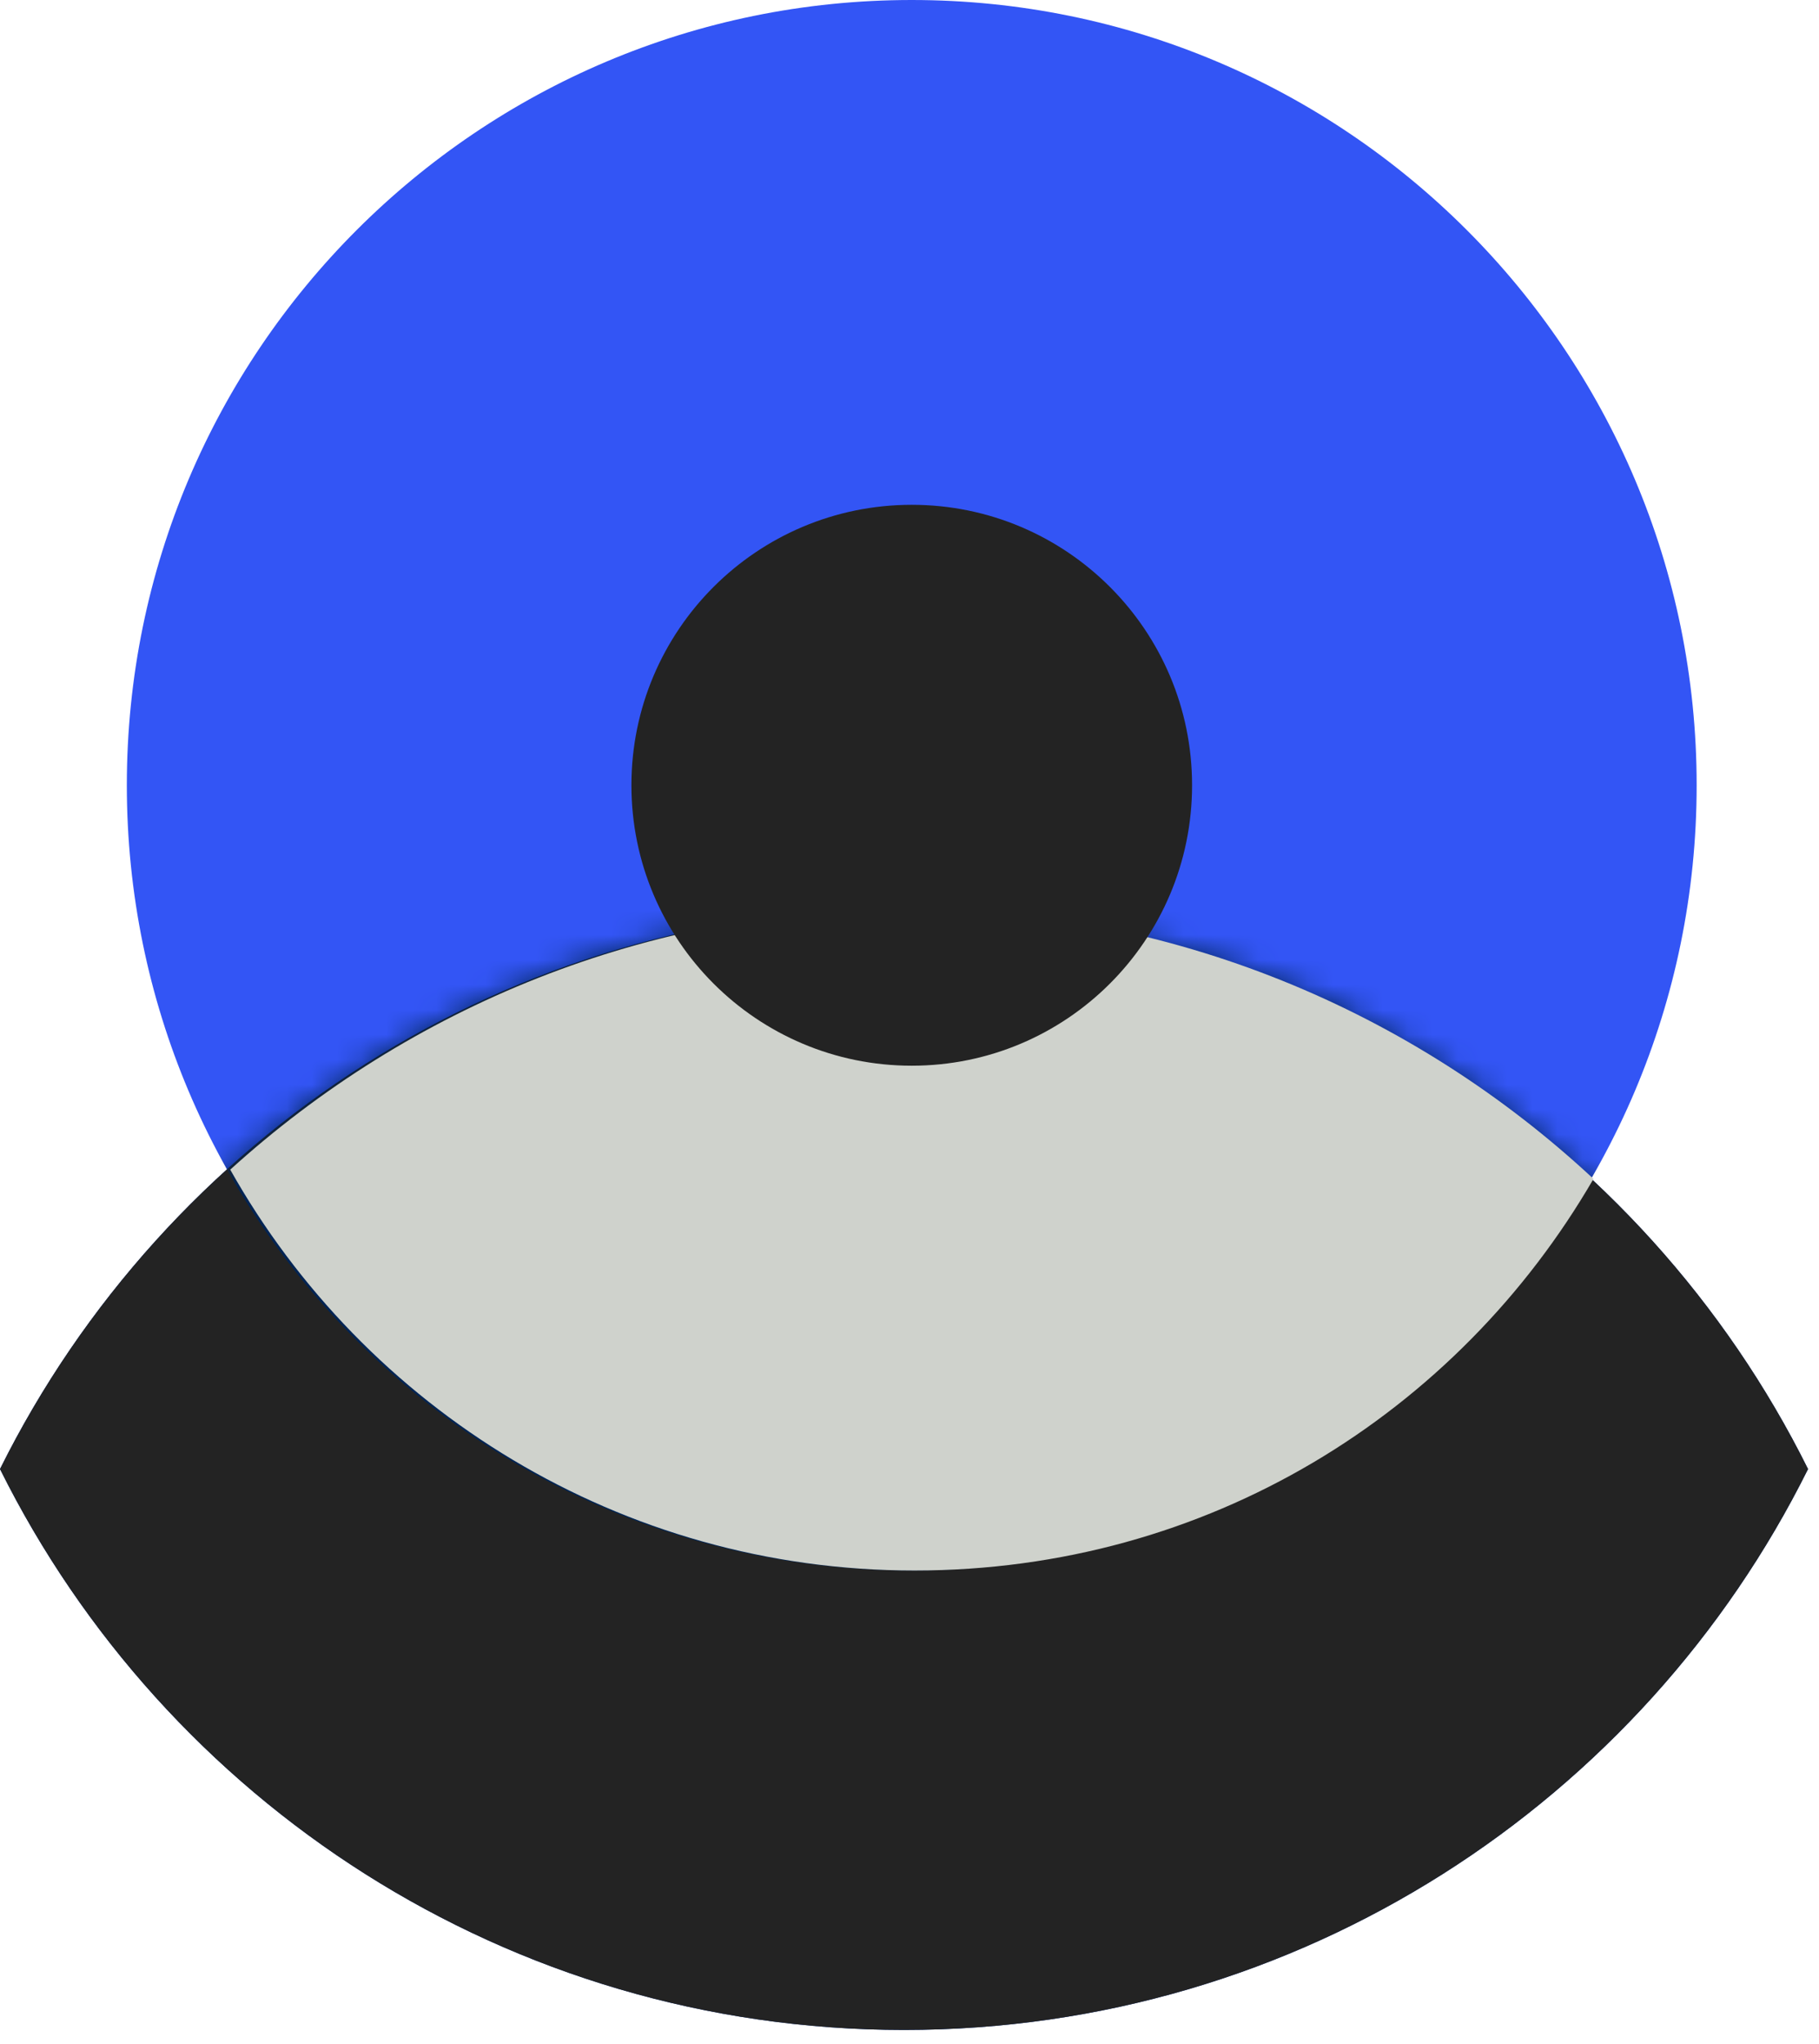
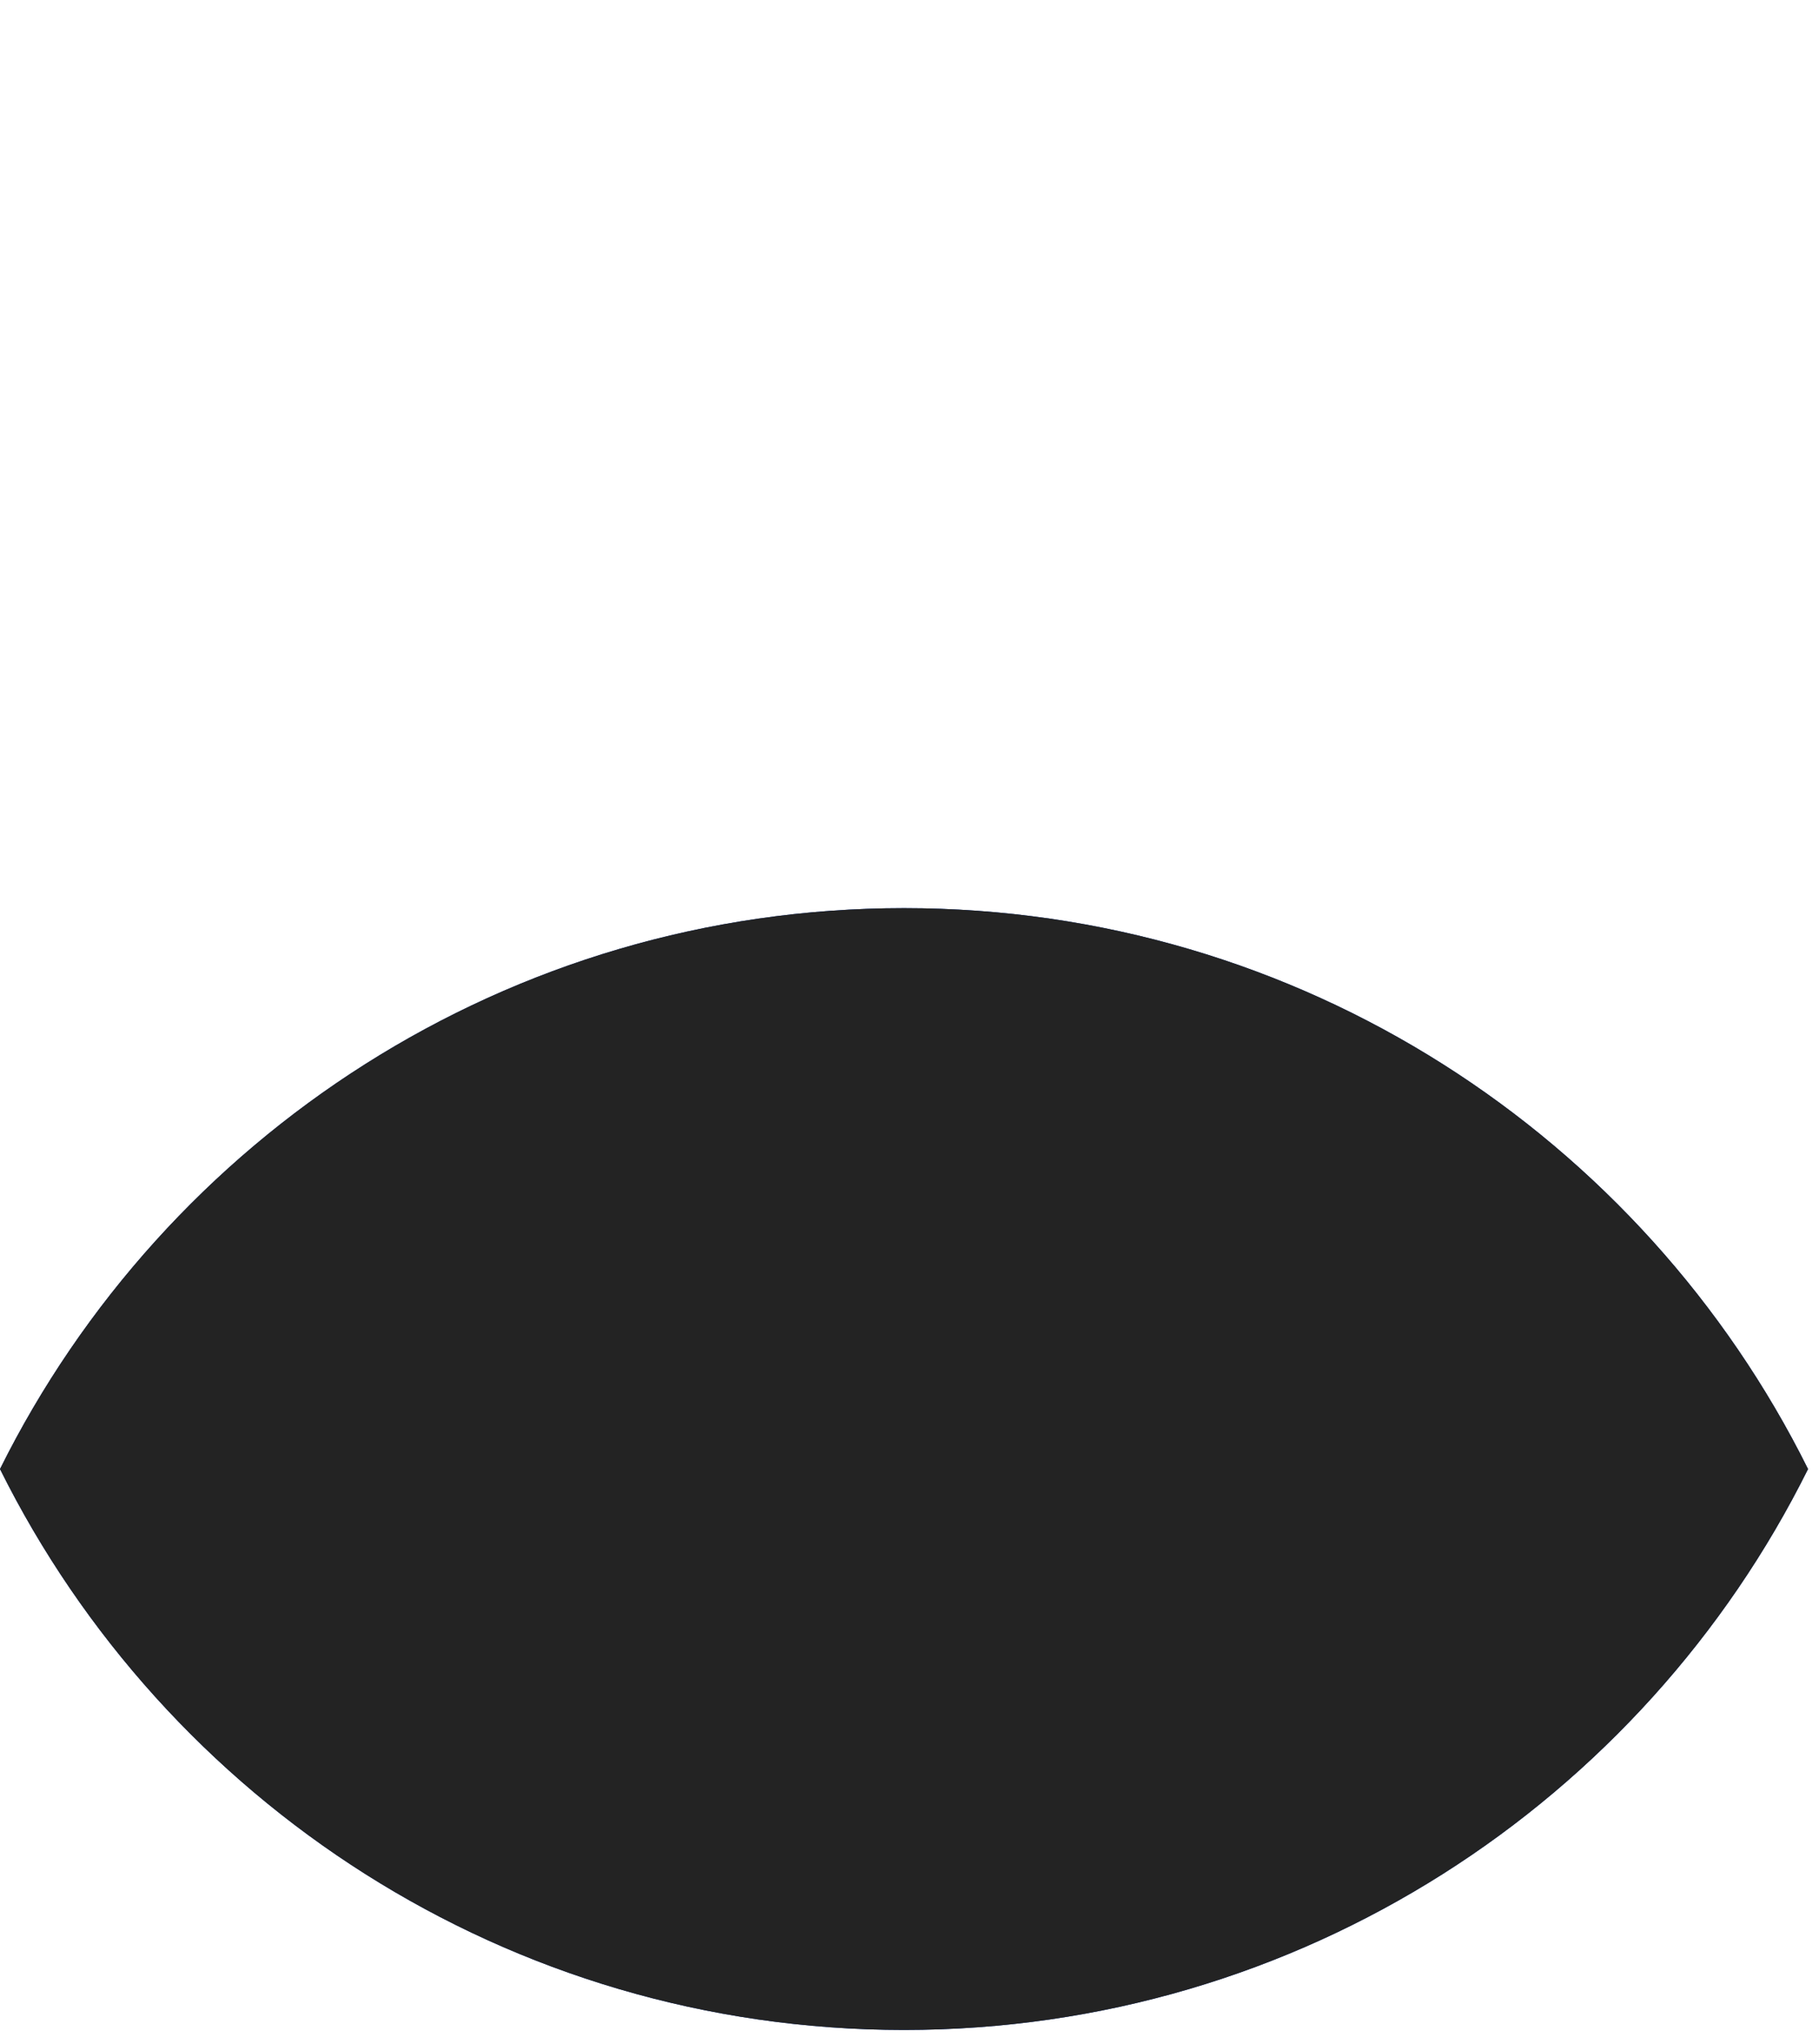
<svg xmlns="http://www.w3.org/2000/svg" width="73" height="82" viewBox="0 0 73 82" fill="none">
-   <path d="M36.59 63C53.987 63 68.09 48.897 68.09 31.5C68.09 14.103 53.987 0 36.59 0C19.193 0 5.09 14.103 5.09 31.5C5.09 48.897 19.193 63 36.59 63Z" fill="#3355F5" />
  <path d="M36.28 36.43C20.38 36.43 6.63 45.6 0 58.93C6.63 72.26 20.38 81.43 36.28 81.43C52.18 81.43 65.93 72.26 72.56 58.93C65.93 45.6 52.18 36.43 36.28 36.43Z" fill="#002E9C" />
  <path d="M36.28 36.43C20.38 36.43 6.63 45.6 0 58.93C6.63 72.26 20.38 81.43 36.28 81.43C52.18 81.43 65.93 72.26 72.56 58.93C65.93 45.6 52.18 36.43 36.28 36.43Z" fill="#232323" />
  <mask id="mask0_3288_22900" style="mask-type:luminance" maskUnits="userSpaceOnUse" x="0" y="36" width="73" height="46">
-     <path d="M36.28 36.43C20.38 36.43 6.63 45.6 0 58.93C6.63 72.26 20.38 81.43 36.28 81.43C52.18 81.43 65.93 72.26 72.56 58.93C65.93 45.6 52.18 36.43 36.28 36.43Z" fill="white" />
-   </mask>
+     </mask>
  <g mask="url(#mask0_3288_22900)">
    <path d="M36.59 63C53.987 63 68.09 48.897 68.09 31.5C68.09 14.103 53.987 0 36.59 0C19.193 0 5.09 14.103 5.09 31.5C5.09 48.897 19.193 63 36.59 63Z" fill="#002454" />
  </g>
-   <path d="M36.39 36.43C25.93 36.43 16.42 40.41 9.24 46.92C14.64 56.51 24.91 63 36.7 63C48.49 63 58.5 56.68 63.95 47.29C56.72 40.56 47.04 36.43 36.39 36.43Z" fill="#CFD2CC" />
-   <path d="M36.59 42.75C42.803 42.75 47.84 37.713 47.84 31.5C47.84 25.287 42.803 20.25 36.59 20.25C30.377 20.25 25.34 25.287 25.34 31.5C25.34 37.713 30.377 42.75 36.59 42.75Z" fill="#232323" />
</svg>